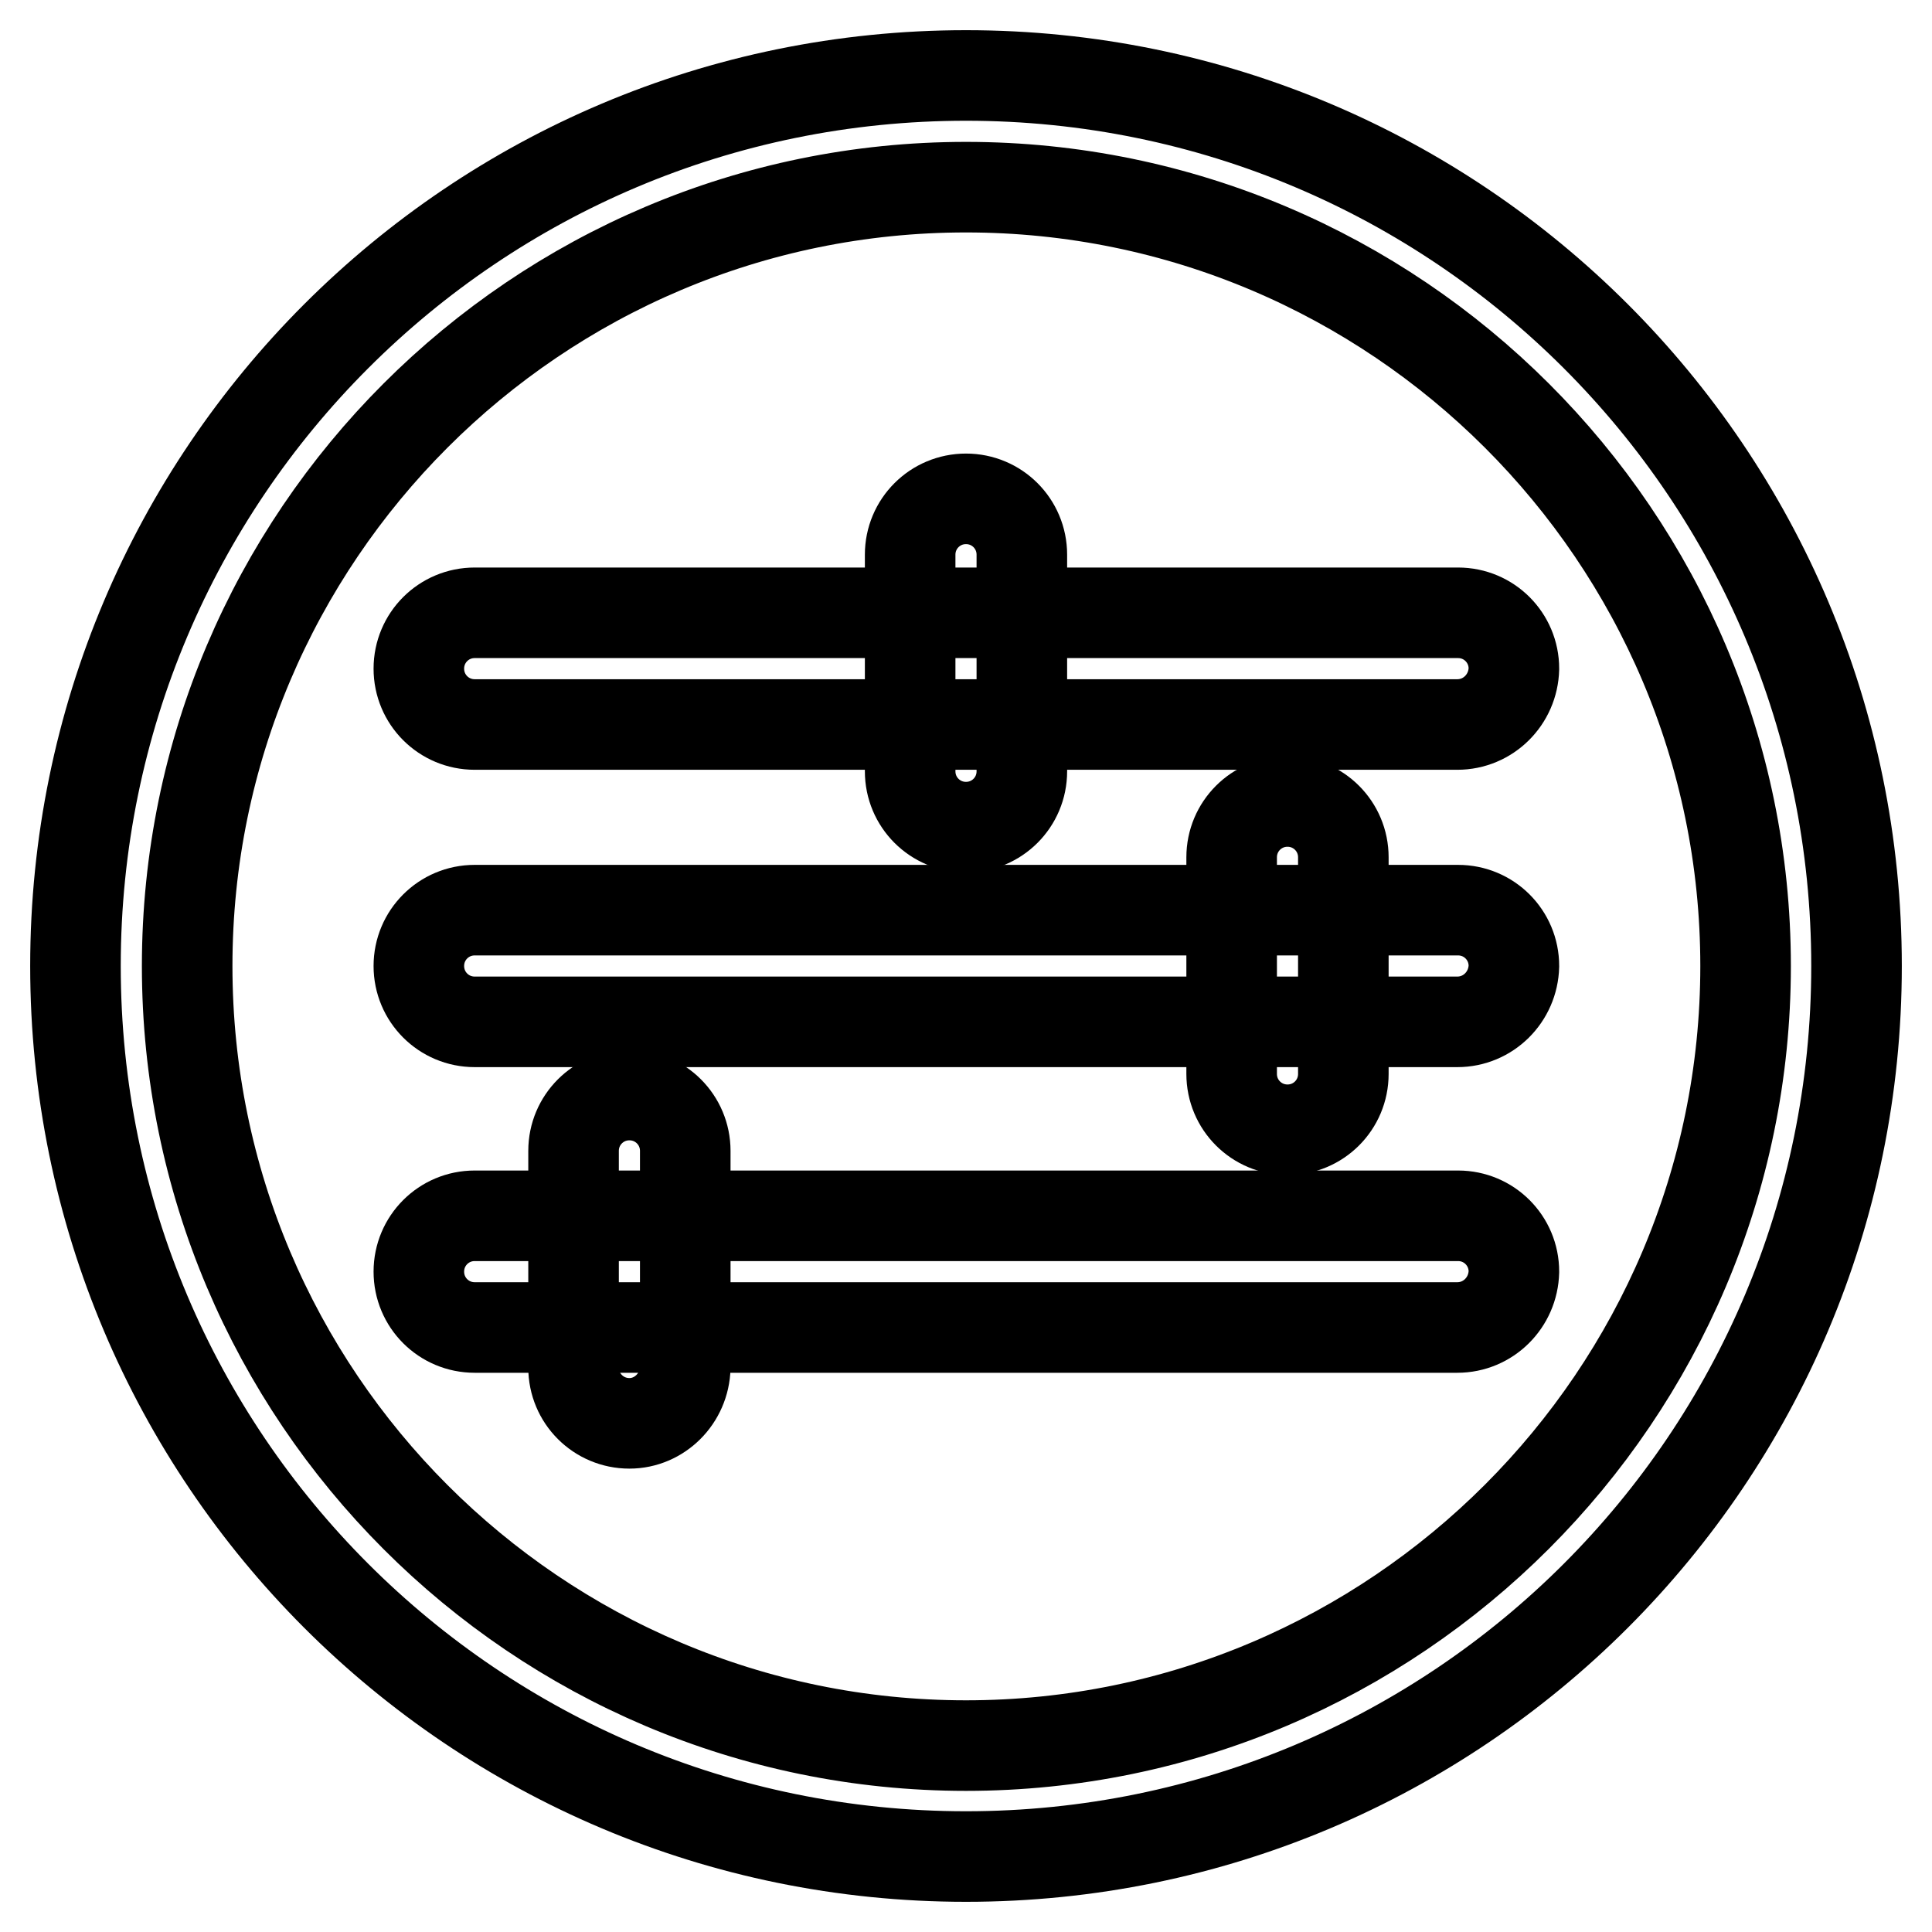
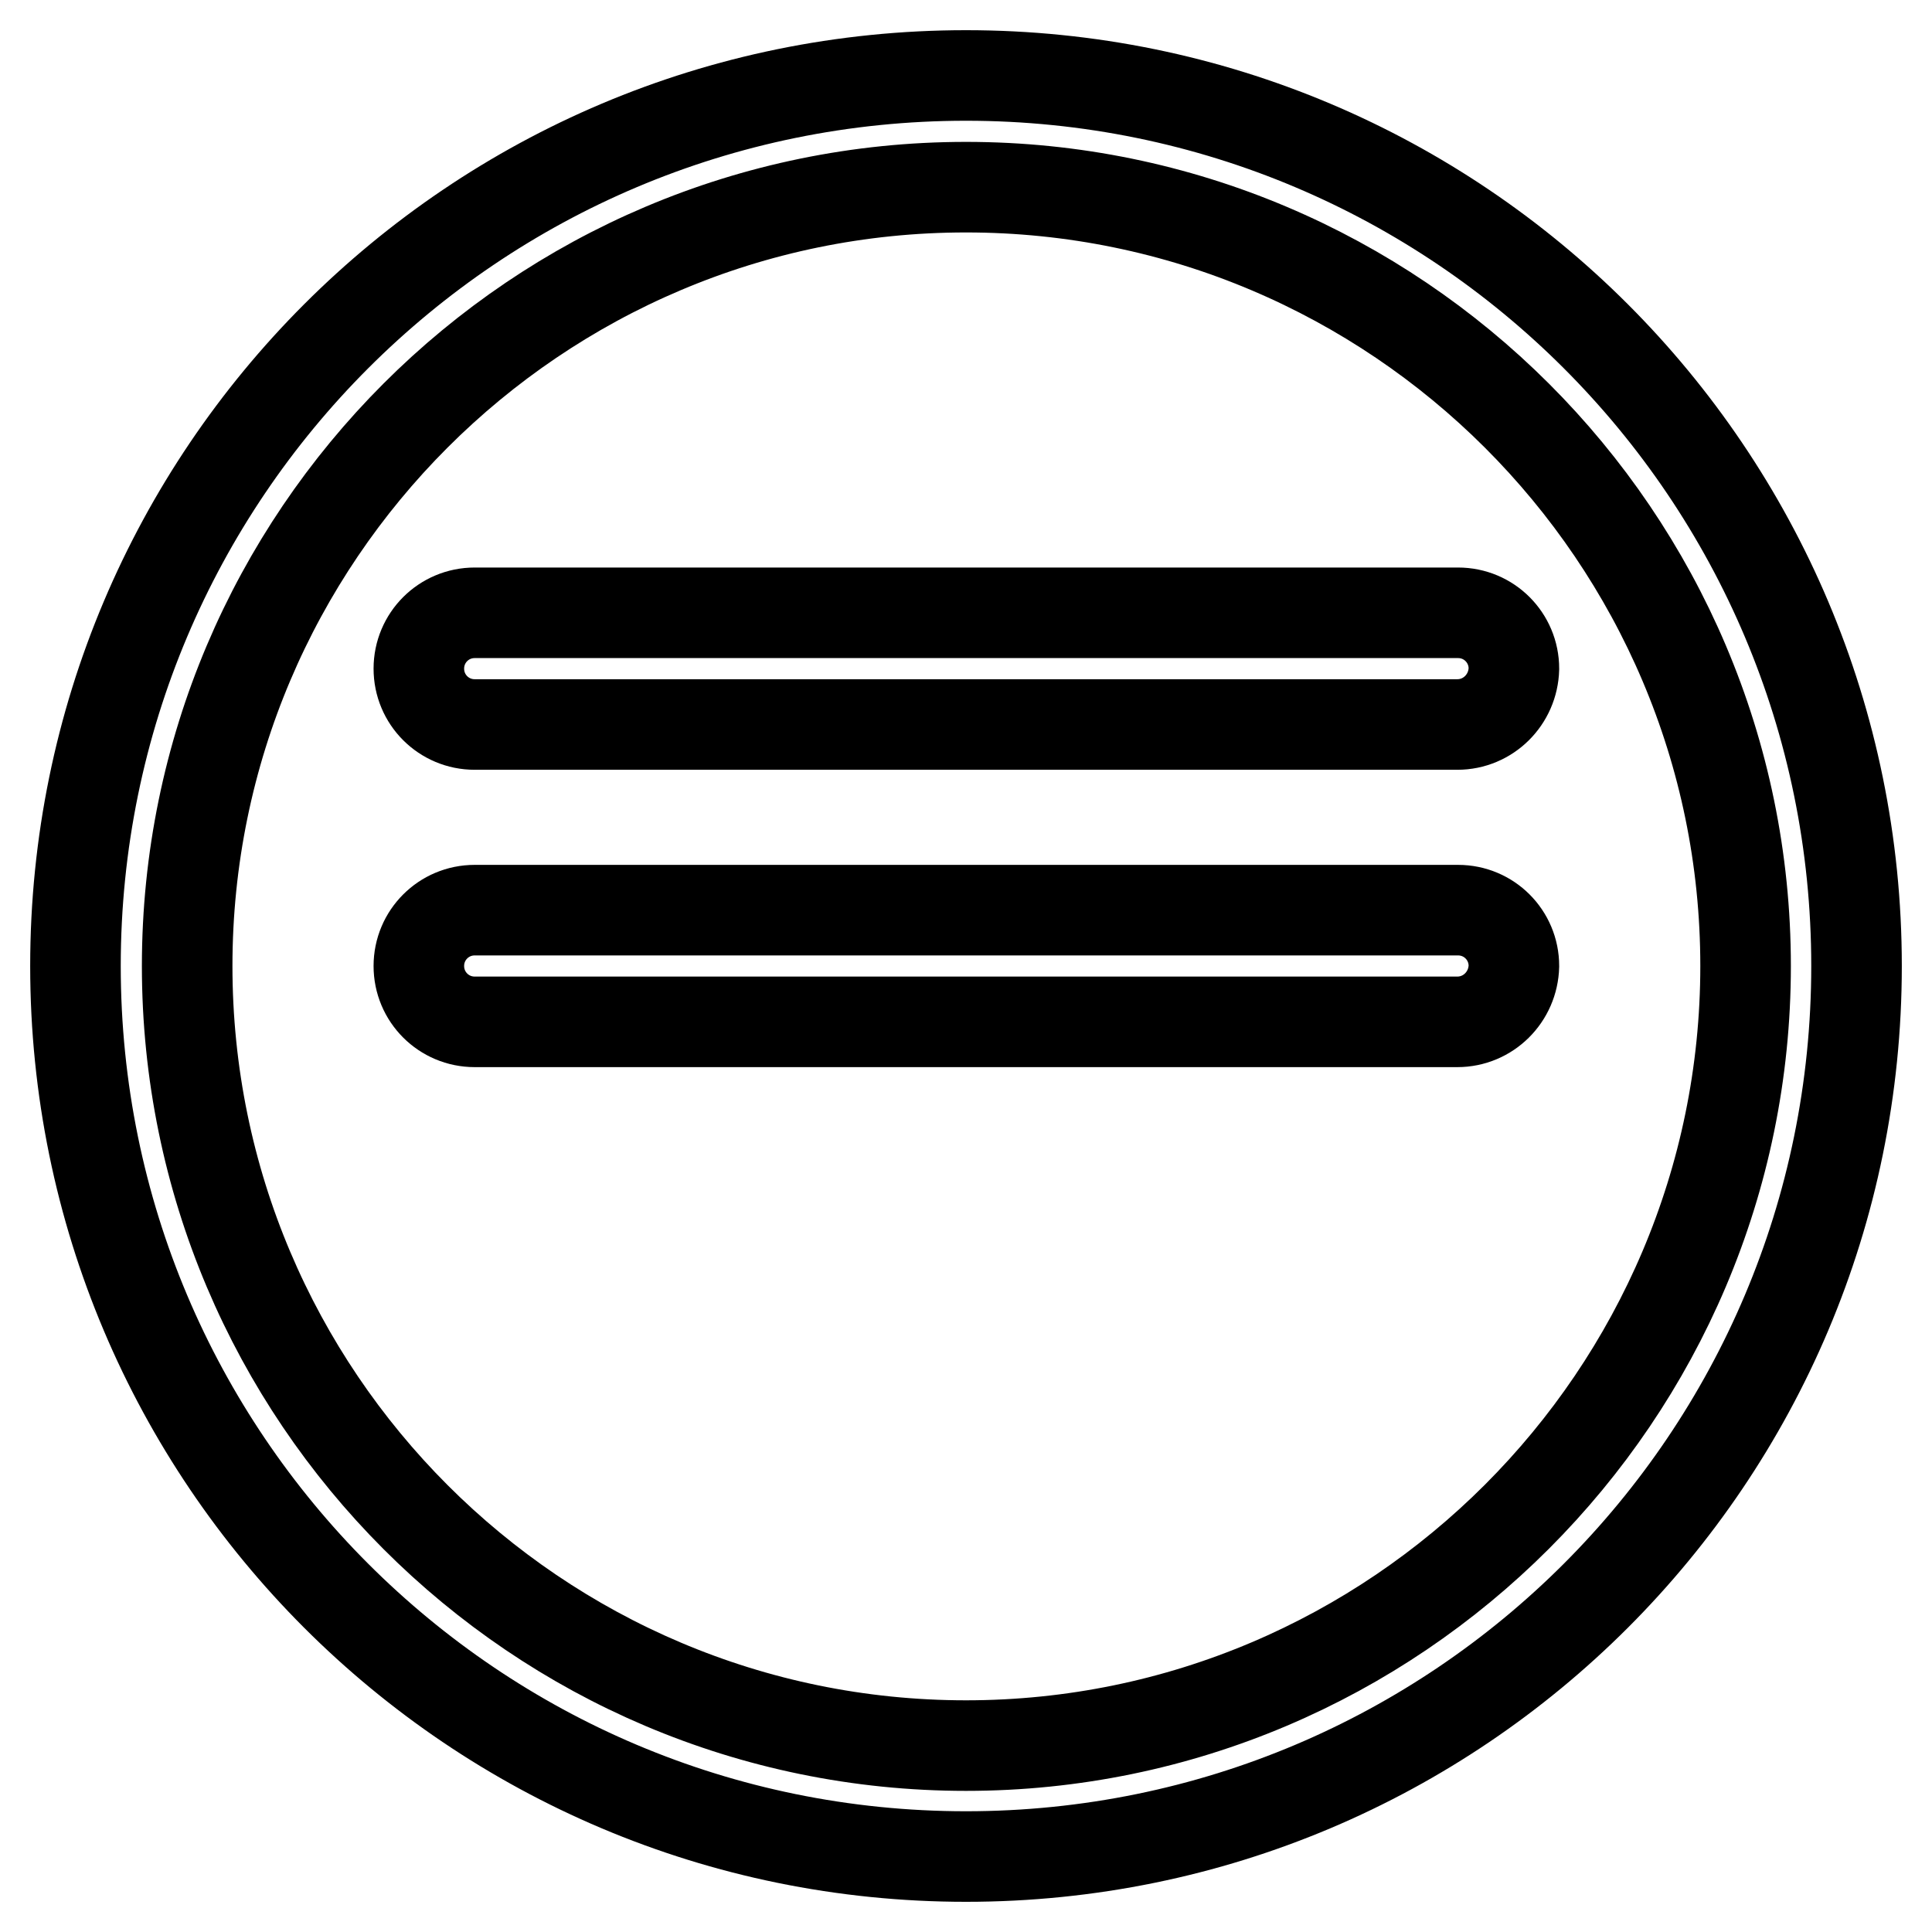
<svg xmlns="http://www.w3.org/2000/svg" version="1.1" x="0px" y="0px" viewBox="0 0 256 256" enable-background="new 0 0 256 256" xml:space="preserve">
  <g>
    <g>
      <path stroke-width="12" fill-opacity="0" stroke="#000000" d="M128,10C62.8,10,10,62.8,10,128c0,65.2,52.8,118,118,118c65.2,0,118-52.8,118-118C246,62.8,193.2,10,128,10z M128,231.3c-56.9,0-103.2-46.3-103.2-103.3C24.8,71.1,71.1,24.8,128,24.8c56.9,0,103.3,46.3,103.3,103.2C231.3,184.9,184.9,231.3,128,231.3z" />
      <path stroke-width="12" fill-opacity="0" stroke="#000000" d="M193.1,96H62.9c-4.1,0-7.4-3.3-7.4-7.4c0-4.1,3.3-7.4,7.4-7.4h130.3c4.1,0,7.4,3.3,7.4,7.4C200.5,92.7,197.2,96,193.1,96z" />
      <path stroke-width="12" fill-opacity="0" stroke="#000000" d="M193.1,135.4H62.9c-4.1,0-7.4-3.3-7.4-7.4c0-4.1,3.3-7.4,7.4-7.4h130.3c4.1,0,7.4,3.3,7.4,7.4C200.5,132.1,197.2,135.4,193.1,135.4z" />
-       <path stroke-width="12" fill-opacity="0" stroke="#000000" d="M193.1,175.9H62.9c-4.1,0-7.4-3.3-7.4-7.4c0-4.1,3.3-7.4,7.4-7.4h130.3c4.1,0,7.4,3.3,7.4,7.4C200.5,172.6,197.2,175.9,193.1,175.9z" />
-       <path stroke-width="12" fill-opacity="0" stroke="#000000" d="M128,109.6c-4.1,0-7.4-3.3-7.4-7.4V73.5c0-4.1,3.3-7.4,7.4-7.4c4.1,0,7.4,3.3,7.4,7.4v28.7C135.4,106.3,132.1,109.6,128,109.6z" />
-       <path stroke-width="12" fill-opacity="0" stroke="#000000" d="M170.6,149.7c-4.1,0-7.4-3.3-7.4-7.4v-28.7c0-4.1,3.3-7.4,7.4-7.4c4.1,0,7.4,3.3,7.4,7.4v28.7C178,146.4,174.7,149.7,170.6,149.7z" />
-       <path stroke-width="12" fill-opacity="0" stroke="#000000" d="M83.4,188.6c-4.1,0-7.4-3.3-7.4-7.4v-28.7c0-4.1,3.3-7.4,7.4-7.4c4.1,0,7.4,3.3,7.4,7.4v28.7C90.7,185.3,87.4,188.6,83.4,188.6z" />
    </g>
  </g>
</svg>